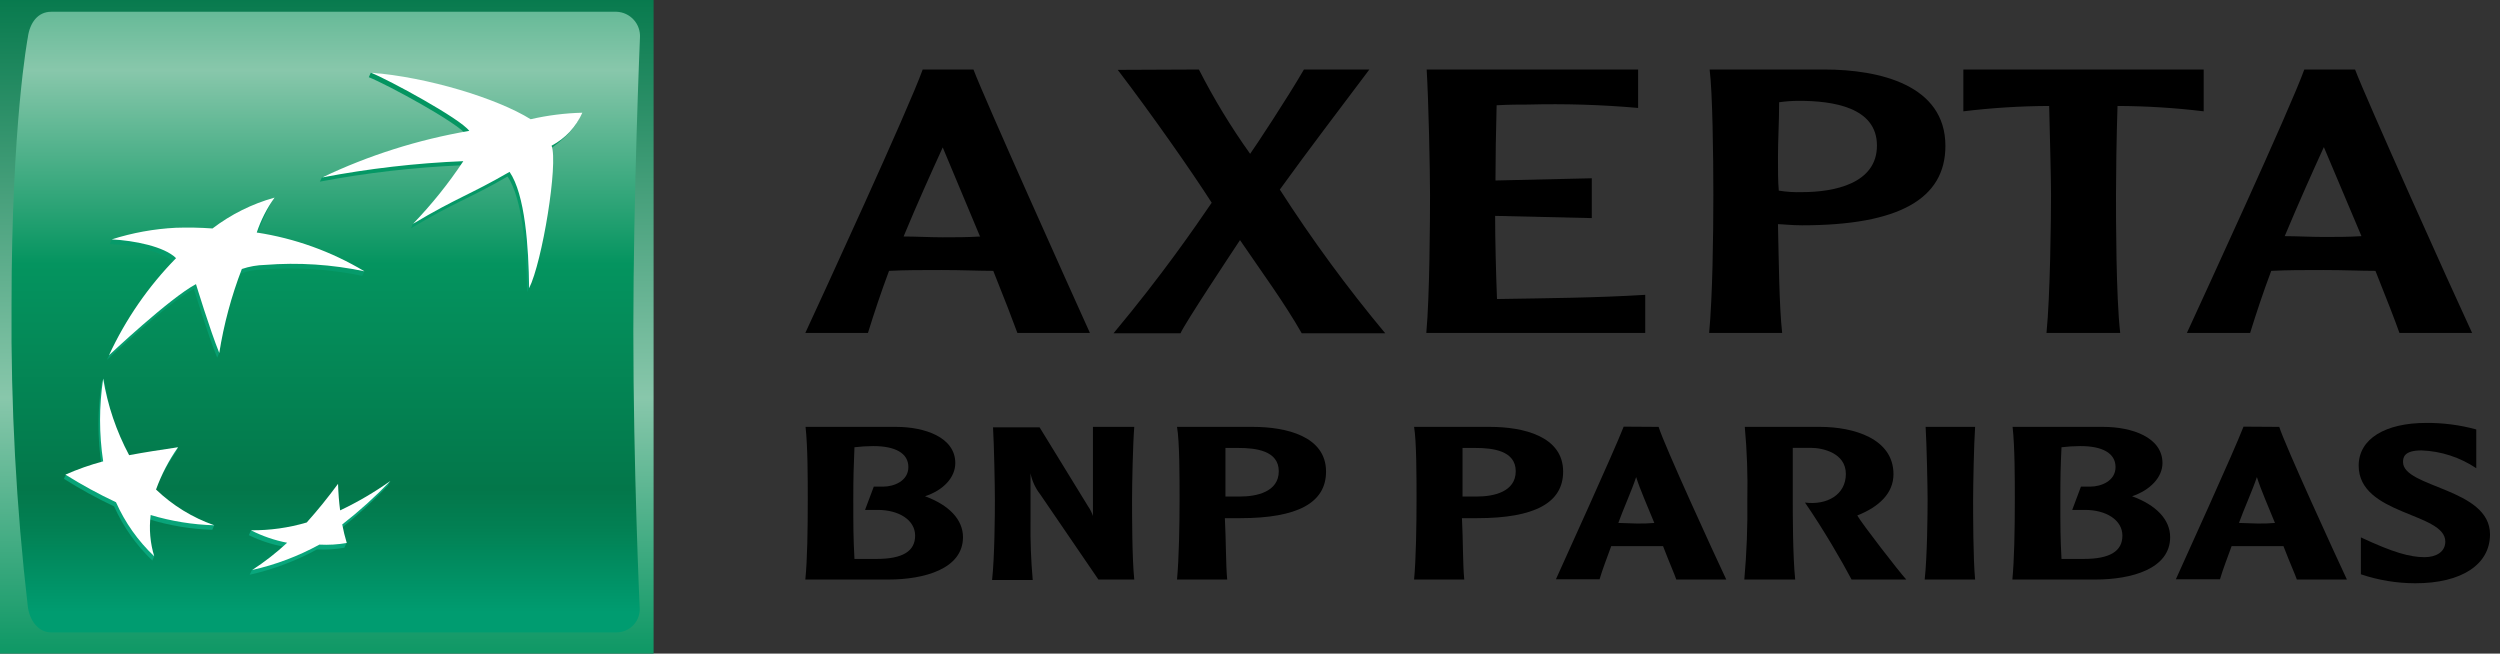
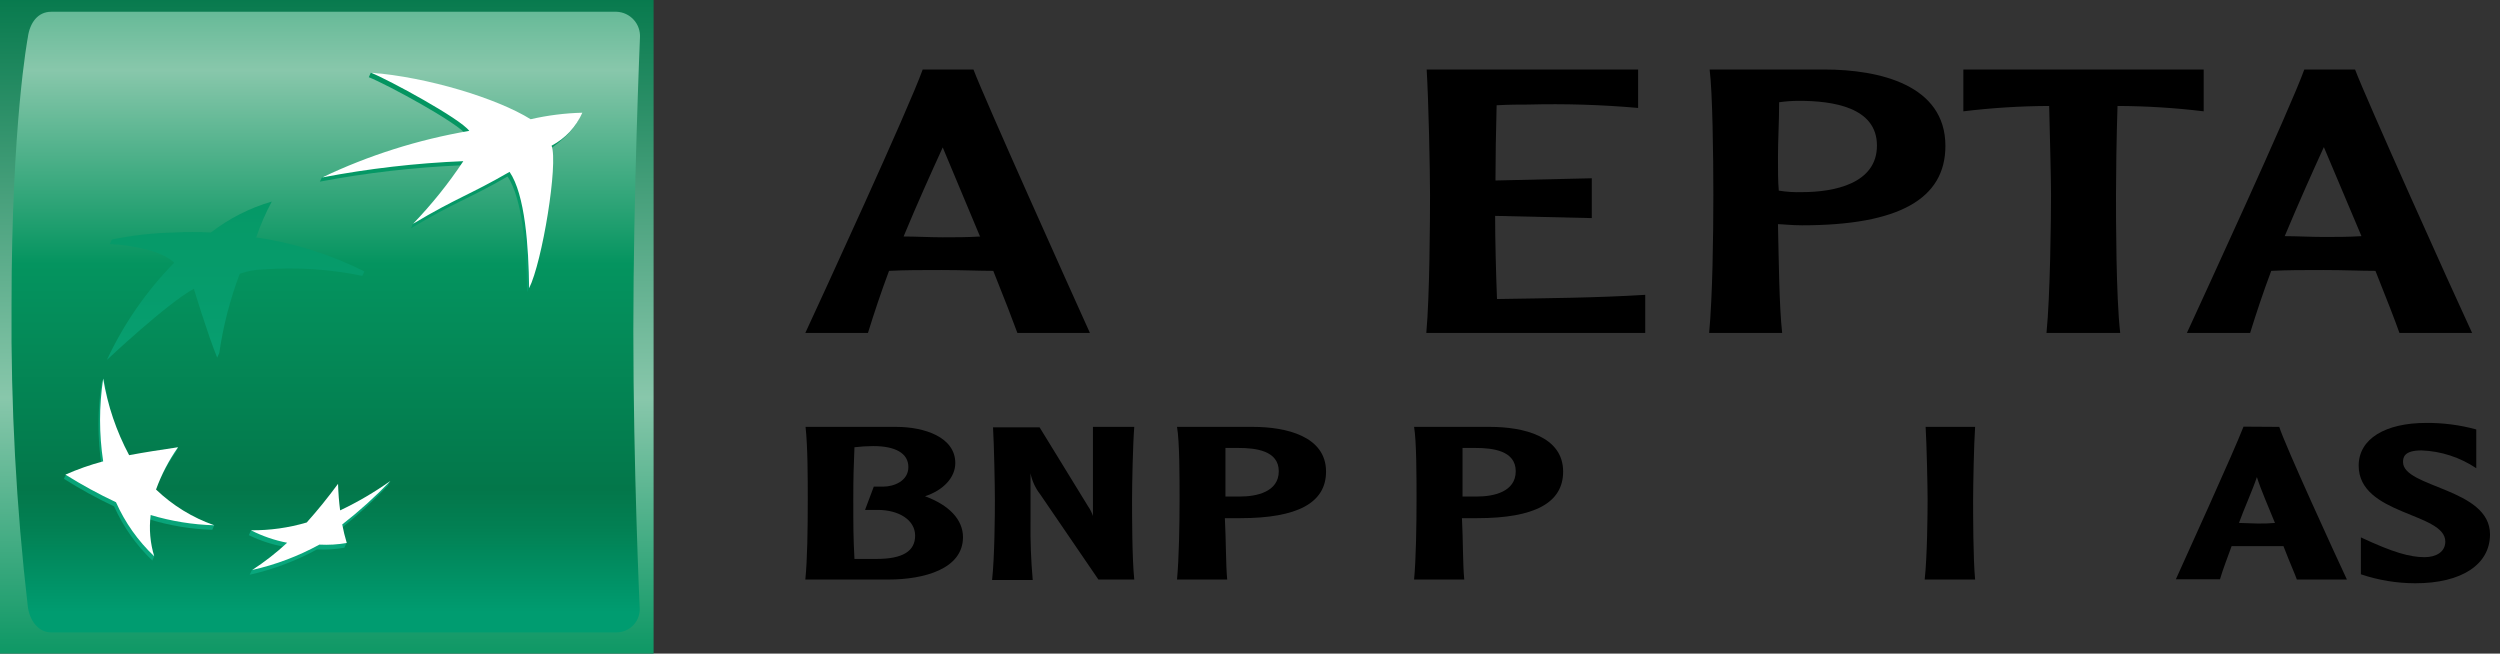
<svg xmlns="http://www.w3.org/2000/svg" width="153" height="40" viewBox="0 0 153 40" fill="none">
  <rect x="0" y="0" width="153" height="40" fill="#333333" stroke="none" />
  <path d="M40 0H0V40H40V0Z" fill="url(#paint0_linear_5_215)" />
  <path d="M38.76 20.232C38.76 28.576 39.145 37.128 39.145 37.128C39.166 37.327 39.145 37.529 39.083 37.72C39.02 37.91 38.919 38.086 38.784 38.234C38.65 38.383 38.485 38.501 38.302 38.582C38.118 38.663 37.92 38.704 37.72 38.703H3.128C2.352 38.703 1.817 37.99 1.703 37.128C0.993 31.004 0.66 24.843 0.706 18.678C0.706 7.525 1.703 2.288 1.703 2.288C1.824 1.375 2.33 0.72 3.128 0.72H37.741C37.938 0.728 38.131 0.775 38.31 0.859C38.488 0.942 38.648 1.06 38.781 1.206C38.914 1.352 39.016 1.522 39.082 1.708C39.148 1.894 39.177 2.091 39.166 2.288C39.166 2.288 38.76 11.88 38.76 20.232Z" fill="url(#paint1_linear_5_215)" />
  <path d="M31.064 10.803C28.584 12.229 27.828 12.364 25.149 13.975L25.277 13.682C26.358 12.579 27.345 11.387 28.227 10.119C25.323 10.242 22.432 10.576 19.576 11.117L19.711 10.839C22.551 9.621 25.531 8.764 28.584 8.288C28.049 7.525 23.659 5.152 22.569 4.725L22.697 4.447C26.072 4.904 29.339 5.956 32.346 7.554C33.378 7.298 34.434 7.147 35.496 7.105C35.496 7.105 35.268 8.017 33.629 9.143C34.035 10.233 33.059 16.269 32.254 17.866C32.218 15.371 31.997 12.186 31.064 10.803Z" fill="url(#paint2_linear_5_215)" />
  <path d="M12.991 32.425L13.112 32.147C11.801 31.634 10.49 31.235 9.421 30.23C9.753 29.314 10.206 28.446 10.768 27.65L10.896 27.372C9.77 27.536 8.758 27.949 7.768 28.142C6.998 26.788 6.699 24.942 6.342 23.153L6.214 23.438C5.961 25.113 5.961 26.816 6.214 28.491C5.478 28.627 4.75 28.806 4.034 29.026L3.912 29.303C4.901 29.929 5.926 30.493 6.984 30.992C7.541 32.238 8.335 33.364 9.321 34.306L9.45 34.021C9.192 33.302 9.076 32.539 9.107 31.776C10.367 32.165 11.674 32.383 12.991 32.425Z" fill="url(#paint3_linear_5_215)" />
  <path d="M16.633 12.336C16.257 13.035 15.94 13.765 15.685 14.516H15.585C17.924 14.847 20.193 15.554 22.305 16.611L22.17 16.882C20.174 16.469 18.131 16.337 16.098 16.49C15.612 16.502 15.131 16.591 14.673 16.754C14.08 18.321 13.659 19.948 13.419 21.607L13.291 21.885C12.706 20.46 11.865 17.673 11.865 17.673C10.255 18.535 6.542 22.027 6.542 22.027C7.569 19.825 8.961 17.813 10.661 16.077C9.948 15.364 8.081 14.994 6.72 14.937L6.848 14.659C8.103 14.399 9.38 14.256 10.661 14.231C11.409 14.19 12.158 14.19 12.906 14.231C14.018 13.37 15.282 12.727 16.633 12.336Z" fill="url(#paint4_linear_5_215)" />
  <path d="M20.552 29.909C19.957 30.73 19.319 31.52 18.642 32.275C17.559 32.467 16.456 32.534 15.357 32.475L15.229 32.752C15.93 33.095 16.676 33.337 17.445 33.472C16.803 33.995 16.125 34.472 15.414 34.898L15.279 35.175C16.72 34.852 18.109 34.329 19.405 33.622C19.963 33.652 20.522 33.618 21.073 33.522L21.201 33.244C21.122 32.959 20.873 32.788 20.802 32.396C21.842 31.576 22.823 30.683 23.738 29.724L23.873 29.446C22.849 30.216 21.767 30.907 20.638 31.513C20.638 30.964 20.581 30.501 20.552 29.909Z" fill="url(#paint5_linear_5_215)" />
  <path d="M31.185 10.518C28.719 11.944 27.964 12.093 25.277 13.697C26.416 12.514 27.447 11.231 28.356 9.863C25.453 9.982 22.564 10.316 19.711 10.861C22.569 9.502 25.6 8.542 28.719 8.01C28.177 7.262 23.788 4.882 22.697 4.447C26.168 4.718 30.415 6.015 32.475 7.297C33.513 7.059 34.573 6.925 35.639 6.898C35.259 7.765 34.595 8.476 33.757 8.915C34.171 10.012 33.187 16.041 32.382 17.638C32.353 15.086 32.133 11.901 31.185 10.518Z" fill="white" />
  <path d="M13.112 32.147C11.782 31.68 10.567 30.934 9.549 29.959C9.88 29.04 10.333 28.17 10.896 27.372C9.742 27.543 8.894 27.672 7.903 27.857C7.122 26.393 6.586 24.811 6.314 23.175C6.061 24.852 6.061 26.557 6.314 28.235C5.524 28.444 4.752 28.716 4.005 29.047C5.001 29.671 6.034 30.235 7.098 30.736C7.653 31.98 8.447 33.104 9.435 34.042C9.189 33.225 9.117 32.366 9.221 31.52C10.485 31.898 11.793 32.109 13.112 32.147Z" fill="white" />
-   <path d="M16.804 12.093C16.335 12.747 15.967 13.468 15.713 14.231C18.044 14.586 20.283 15.393 22.305 16.604C20.308 16.183 18.261 16.051 16.227 16.212C15.742 16.223 15.261 16.307 14.801 16.462C14.162 18.122 13.699 19.844 13.419 21.6C12.842 20.175 11.994 17.388 11.994 17.388C10.376 18.25 6.67 21.742 6.67 21.742C7.687 19.54 9.076 17.53 10.775 15.799C10.062 15.086 8.195 14.716 6.834 14.652C8.107 14.246 9.427 14.006 10.761 13.939C11.509 13.914 12.258 13.928 13.005 13.982C14.14 13.116 15.429 12.475 16.804 12.093Z" fill="white" />
  <path d="M20.688 29.61C20.039 30.486 19.483 31.178 18.771 31.976C17.663 32.303 16.512 32.464 15.357 32.453C16.056 32.81 16.802 33.067 17.573 33.216C16.91 33.832 16.195 34.39 15.436 34.883C16.872 34.56 18.256 34.037 19.547 33.33C20.108 33.36 20.669 33.327 21.222 33.23C21.11 32.858 21.017 32.479 20.944 32.097C21.991 31.281 22.977 30.39 23.895 29.432C22.923 30.121 21.893 30.725 20.816 31.235C20.745 30.686 20.709 30.23 20.688 29.61Z" fill="white" />
  <path d="M54.844 26.125C56.576 26.125 58.464 26.752 58.464 28.341C58.464 29.211 57.752 29.995 56.611 30.372C58.08 30.907 58.935 31.798 58.935 32.874C58.935 34.812 56.576 35.468 54.359 35.468H49.286C49.407 34.256 49.435 32.503 49.435 30.565C49.435 29.282 49.435 27.344 49.3 26.125H54.844ZM53.419 27.301C53.042 27.303 52.666 27.327 52.293 27.372C52.243 28.584 52.222 29.175 52.222 30.565C52.222 32.247 52.222 32.874 52.293 34.206H53.647C55.243 34.206 56.006 33.736 56.006 32.781C56.006 31.826 55.015 31.206 53.711 31.206H52.941L53.476 29.781H54.053C54.709 29.781 55.592 29.439 55.592 28.584C55.592 27.729 54.78 27.301 53.455 27.301" fill="black" />
  <path d="M69.417 26.125C69.332 27.18 69.282 29.645 69.282 30.565C69.282 31.484 69.282 34.185 69.417 35.468H67.222L63.659 30.251C63.366 29.875 63.163 29.436 63.068 28.968V31.933C63.052 33.122 63.098 34.312 63.203 35.496H60.716C60.873 34.071 60.887 31.406 60.887 30.593C60.887 29.781 60.837 27.208 60.773 26.154H63.624L66.603 31.007C66.724 31.182 66.82 31.374 66.888 31.577V26.125H69.417Z" fill="black" />
  <path d="M76.679 26.125C78.71 26.125 81.154 26.695 81.154 28.862C81.154 30.771 79.416 31.712 75.902 31.712C75.689 31.712 75.118 31.712 74.962 31.712C75.033 33.009 75.019 34.563 75.104 35.468H72.033C72.154 34.185 72.19 32.075 72.19 30.565C72.19 29.225 72.19 27.002 72.033 26.125H76.679ZM74.997 27.422C74.997 28.035 74.997 28.655 74.997 29.268C74.997 29.717 74.997 30.059 74.997 30.387C75.104 30.387 75.589 30.387 75.902 30.387C76.893 30.387 78.261 30.109 78.261 28.84C78.261 27.572 76.836 27.415 75.796 27.415C75.66 27.415 75.14 27.415 74.997 27.415" fill="black" />
  <path d="M91.188 26.125C93.219 26.125 95.664 26.695 95.664 28.862C95.664 30.771 93.925 31.712 90.404 31.712C90.198 31.712 89.628 31.712 89.471 31.712C89.542 33.009 89.521 34.563 89.613 35.468H86.542C86.663 34.185 86.692 32.075 86.692 30.565C86.692 29.225 86.692 27.002 86.542 26.125H91.188ZM89.507 27.422C89.507 28.035 89.507 28.655 89.507 29.268C89.507 29.717 89.507 30.059 89.507 30.387C89.613 30.387 90.091 30.387 90.404 30.387C91.395 30.387 92.763 30.109 92.763 28.84C92.763 27.572 91.338 27.415 90.305 27.415C90.162 27.415 89.642 27.415 89.507 27.415" fill="black" />
-   <path d="M101.507 26.125C101.849 27.237 104.935 33.964 105.648 35.468H102.59C102.469 35.111 102.234 34.605 101.778 33.422C101.308 33.422 100.823 33.422 100.189 33.422C99.555 33.422 99.106 33.422 98.607 33.422C98.329 34.192 98.087 34.798 97.894 35.453H95.222C95.742 34.292 98.785 27.614 99.369 26.111L101.507 26.125ZM101.244 32.004C100.88 31.099 100.374 29.973 100.132 29.197C99.875 29.988 99.319 31.22 99.041 32.004C99.391 32.004 99.861 32.04 100.175 32.04C100.602 32.04 100.83 32.04 101.244 32.004Z" fill="black" />
-   <path d="M111.391 26.125C113.437 26.125 115.881 26.838 115.881 29.018C115.881 30.18 115.012 31.014 113.665 31.548C113.943 32.04 116.216 34.983 116.665 35.468H113.316C112.724 34.342 111.598 32.403 110.465 30.757C111.805 30.928 112.966 30.287 112.966 29.004C112.966 27.721 111.541 27.408 110.828 27.408C110.515 27.408 109.923 27.408 109.717 27.408C109.717 28.569 109.717 29.909 109.717 30.565C109.717 31.377 109.717 34.05 109.866 35.468H106.752C106.898 33.838 106.96 32.201 106.937 30.565C106.968 29.083 106.916 27.601 106.781 26.125H111.391Z" fill="black" />
  <path d="M120.877 26.125C120.805 27.18 120.755 29.688 120.755 30.579C120.755 31.47 120.755 34.185 120.877 35.468H117.791C117.948 34.042 117.969 31.377 117.969 30.579C117.969 29.781 117.912 27.18 117.848 26.125H120.877Z" fill="black" />
-   <path d="M128.716 26.125C130.454 26.125 132.343 26.752 132.343 28.341C132.343 29.211 131.595 29.995 130.483 30.372C131.958 30.907 132.813 31.798 132.813 32.874C132.813 34.812 130.454 35.468 128.231 35.468H123.157C123.271 34.256 123.307 32.503 123.307 30.565C123.307 29.282 123.307 27.344 123.171 26.125H128.716ZM127.29 27.301C126.914 27.303 126.538 27.327 126.164 27.372C126.107 28.584 126.093 29.175 126.093 30.565C126.093 32.247 126.093 32.874 126.164 34.206H127.533C129.122 34.206 129.891 33.736 129.891 32.781C129.891 31.826 128.901 31.206 127.597 31.206H126.82L127.354 29.781H127.924C128.587 29.781 129.471 29.439 129.471 28.584C129.471 27.729 128.658 27.301 127.333 27.301" fill="black" />
  <path d="M139.49 26.125C139.84 27.237 142.925 33.964 143.631 35.468H140.567C140.445 35.111 140.203 34.605 139.747 33.422C139.284 33.422 138.799 33.422 138.158 33.422C137.516 33.422 137.082 33.422 136.576 33.422C136.298 34.192 136.056 34.798 135.863 35.453H133.162C133.683 34.292 136.725 27.614 137.303 26.111L139.49 26.125ZM139.227 32.004C138.863 31.099 138.365 29.973 138.122 29.197C137.859 29.988 137.303 31.22 137.025 32.004C137.374 32.004 137.844 32.04 138.158 32.04C138.585 32.04 138.813 32.04 139.227 32.004Z" fill="black" />
  <path d="M148.455 25.883C149.5 25.872 150.541 26.006 151.548 26.282V28.655C150.554 27.988 149.395 27.611 148.199 27.565C147.137 27.565 147.066 27.985 147.066 28.277C147.066 29.852 152.389 29.873 152.389 32.703C152.389 34.534 150.672 35.696 147.814 35.696C146.682 35.694 145.558 35.508 144.486 35.147V32.888C146.446 33.807 147.486 34.099 148.384 34.099C149.097 34.099 149.653 33.772 149.653 33.145C149.653 31.363 144.351 31.534 144.351 28.498C144.351 26.838 146.011 25.883 148.47 25.883" fill="black" />
  <path d="M59.576 4.254C60.196 5.915 65.491 17.702 66.702 20.374H62.263C62.006 19.662 61.479 18.3 60.788 16.576C59.868 16.576 58.92 16.526 57.609 16.526C56.298 16.526 55.471 16.526 54.409 16.576C53.903 17.93 53.49 19.177 53.12 20.374H49.286C50.205 18.393 55.614 6.649 56.469 4.254H59.576ZM59.968 14.452L57.695 9.022C56.982 10.583 56.148 12.428 55.3 14.473C56.013 14.473 56.932 14.523 57.695 14.523C58.457 14.523 59.212 14.523 59.996 14.473" fill="black" />
-   <path d="M73.373 4.254C74.288 6.05 75.336 7.774 76.508 9.414C76.779 9.043 78.831 5.936 79.8 4.254H83.805C81.938 6.741 80.121 9.115 78.325 11.602C80.291 14.663 82.445 17.6 84.775 20.395H79.665C78.603 18.528 77.242 16.683 75.888 14.694C75.268 15.635 72.546 19.733 72.247 20.395H68.149C71.121 16.832 73.08 13.982 74.156 12.407C72.916 10.469 70.479 6.991 68.406 4.276L73.373 4.254Z" fill="black" />
  <path d="M100.253 4.254V6.606C98.016 6.409 95.77 6.34 93.526 6.399C92.927 6.399 92.45 6.399 91.594 6.442C91.552 7.96 91.523 9.777 91.523 11.046L97.417 10.91V13.348L91.502 13.212C91.502 14.637 91.552 16.64 91.616 18.3C94.659 18.25 97.673 18.229 100.688 18.044V20.374H87.29C87.497 18.137 87.518 13.348 87.518 11.944C87.518 10.376 87.426 6.122 87.312 4.254H100.253Z" fill="black" />
  <path d="M111.648 4.254C115.033 4.254 119.059 5.202 119.059 8.929C119.059 12.172 116.209 13.789 110.287 13.789C109.645 13.789 109.025 13.718 108.812 13.718C108.862 15.856 108.883 18.707 109.068 20.374H104.6C104.807 18.137 104.857 14.473 104.857 11.922C104.857 9.507 104.807 5.637 104.629 4.254H111.648ZM108.883 6.278C108.883 7.411 108.812 8.58 108.812 9.621C108.812 10.426 108.812 11.117 108.862 11.666C109.333 11.743 109.81 11.774 110.287 11.758C112.225 11.758 114.869 11.252 114.869 8.908C114.869 6.563 112.175 6.171 110.102 6.171C109.694 6.171 109.287 6.2 108.883 6.257" fill="black" />
  <path d="M134.866 4.254V6.813C133.116 6.601 131.355 6.491 129.592 6.485C129.528 8.445 129.499 10.796 129.499 11.922C129.499 13.348 129.499 18.137 129.756 20.374H125.245C125.473 18.137 125.523 13.326 125.523 11.922C125.523 10.796 125.452 8.445 125.409 6.485C123.653 6.492 121.9 6.602 120.157 6.813V4.254H134.866Z" fill="black" />
  <path d="M144.13 4.254C144.75 5.915 150.045 17.702 151.292 20.374H146.845C146.595 19.662 146.068 18.3 145.377 16.576C144.45 16.576 143.51 16.526 142.198 16.526C140.887 16.526 140.061 16.526 138.999 16.576C138.493 17.93 138.079 19.177 137.709 20.374H133.839C134.759 18.372 140.175 6.627 141.023 4.254H144.13ZM144.522 14.452L142.22 9.001C141.507 10.561 140.681 12.407 139.825 14.452C140.538 14.452 141.457 14.502 142.22 14.502C142.982 14.502 143.738 14.502 144.522 14.452Z" fill="black" />
  <defs>
    <linearGradient id="paint0_linear_5_215" x1="19.996" y1="-0.983" x2="19.996" y2="41.24" gradientUnits="userSpaceOnUse">
      <stop stop-color="#03774A" />
      <stop offset="0.6" stop-color="#88C7AB" />
      <stop offset="1" stop-color="#04945F" />
    </linearGradient>
    <linearGradient id="paint1_linear_5_215" x1="19.939" y1="-9.934" x2="19.939" y2="37.513" gradientUnits="userSpaceOnUse">
      <stop stop-color="#04945F" />
      <stop offset="0.3" stop-color="#88C7AB" />
      <stop offset="0.55" stop-color="#04945F" />
      <stop offset="0.84" stop-color="#03774A" />
      <stop offset="0.89" stop-color="#028053" />
      <stop offset="0.98" stop-color="#00976B" />
      <stop offset="1" stop-color="#009C70" />
    </linearGradient>
    <linearGradient id="paint2_linear_5_215" x1="27.536" y1="34.89" x2="27.536" y2="4.19" gradientUnits="userSpaceOnUse">
      <stop stop-color="#09A67C" />
      <stop offset="1" stop-color="#04945F" />
    </linearGradient>
    <linearGradient id="paint3_linear_5_215" x1="8.487" y1="34.89" x2="8.487" y2="4.183" gradientUnits="userSpaceOnUse">
      <stop stop-color="#09A67C" />
      <stop offset="1" stop-color="#04945F" />
    </linearGradient>
    <linearGradient id="paint4_linear_5_215" x1="14.424" y1="34.883" x2="14.424" y2="4.19" gradientUnits="userSpaceOnUse">
      <stop stop-color="#09A67C" />
      <stop offset="1" stop-color="#04945F" />
    </linearGradient>
    <linearGradient id="paint5_linear_5_215" x1="19.555" y1="34.89" x2="19.555" y2="4.19" gradientUnits="userSpaceOnUse">
      <stop stop-color="#09A67C" />
      <stop offset="1" stop-color="#04945F" />
    </linearGradient>
  </defs>
</svg>